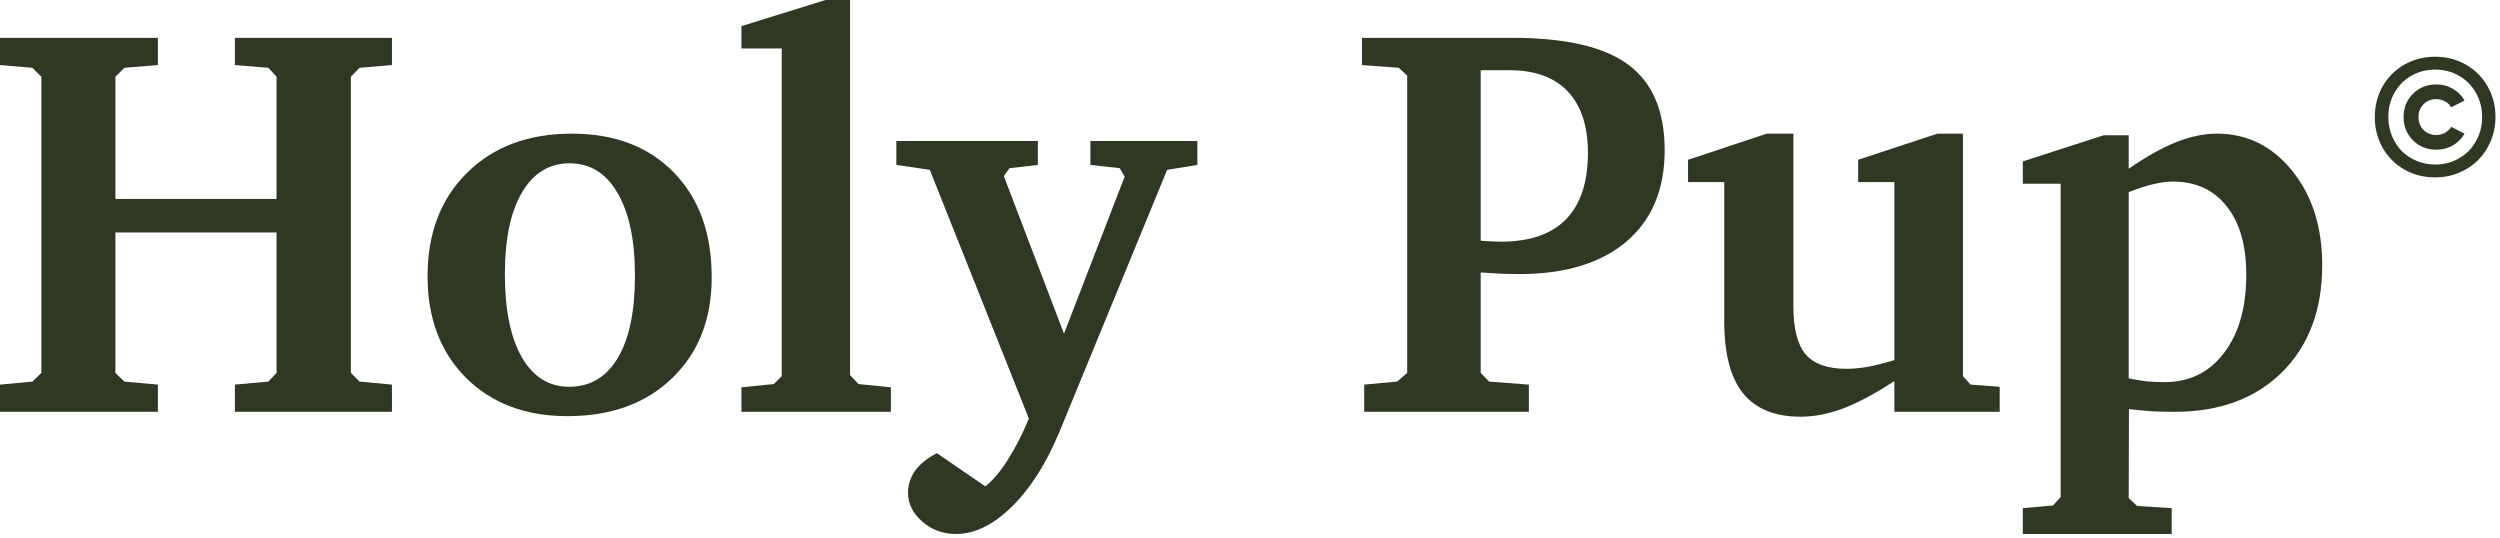
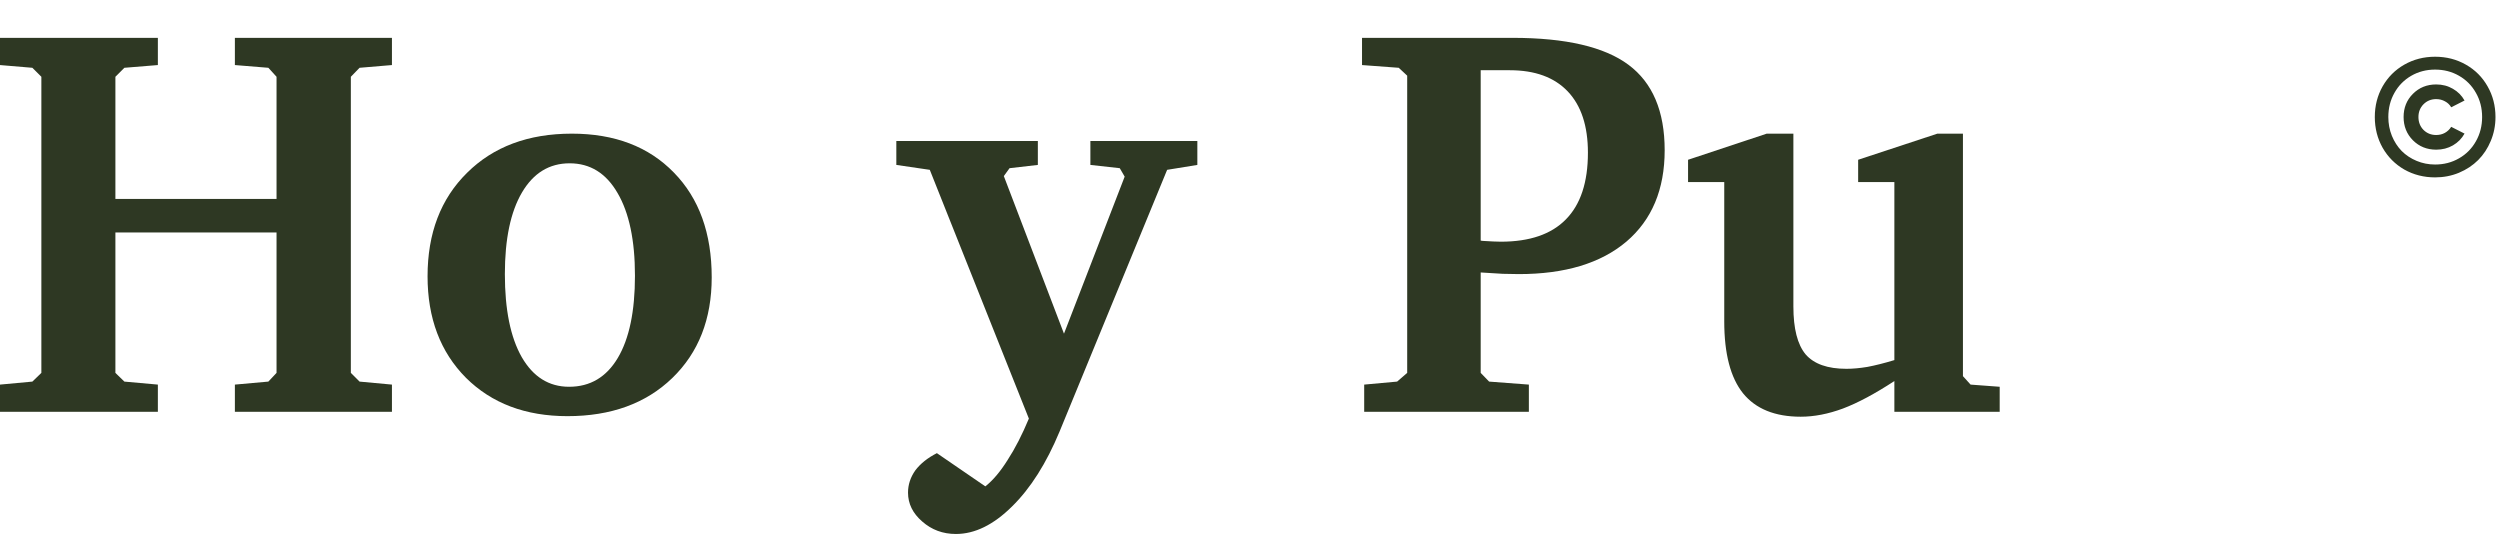
<svg xmlns="http://www.w3.org/2000/svg" width="130" height="28" viewBox="0 0 130 28" fill="none">
-   <path d="M110.692 19.673C111.004 19.739 111.31 19.791 111.612 19.829C111.924 19.857 112.235 19.871 112.546 19.871C113.848 19.871 114.882 19.367 115.646 18.357C116.42 17.348 116.806 15.989 116.806 14.281C116.806 12.762 116.467 11.578 115.787 10.729C115.117 9.87 114.183 9.441 112.985 9.441C112.674 9.441 112.329 9.488 111.952 9.582C111.584 9.667 111.164 9.804 110.692 9.993V19.673ZM105.187 27.769V26.424L106.758 26.283L107.154 25.844V9.554H105.187V8.393L109.39 7.035H110.692V8.775C111.607 8.143 112.433 7.681 113.169 7.388C113.905 7.096 114.608 6.95 115.278 6.95C116.854 6.95 118.16 7.596 119.198 8.889C120.236 10.172 120.755 11.804 120.755 13.786C120.755 16.107 120.062 17.961 118.675 19.348C117.288 20.725 115.419 21.414 113.07 21.414C112.674 21.414 112.277 21.405 111.881 21.386C111.494 21.358 111.103 21.32 110.706 21.273L110.692 25.901L111.131 26.311L112.928 26.424V27.769H105.187Z" fill="#2E3823" />
  <path d="M91.869 6.95H93.256V15.937C93.256 17.088 93.468 17.918 93.893 18.428C94.327 18.928 95.034 19.178 96.016 19.178C96.346 19.178 96.709 19.145 97.106 19.079C97.511 19.003 97.978 18.885 98.507 18.725V9.469H96.624V8.308L100.743 6.95H102.073V19.56L102.47 19.999L103.984 20.112V21.414H98.507V19.815C97.497 20.475 96.606 20.952 95.832 21.244C95.067 21.527 94.336 21.669 93.638 21.669C92.298 21.669 91.298 21.263 90.638 20.452C89.987 19.64 89.661 18.395 89.661 16.715V9.469H87.779V8.308L91.869 6.95Z" fill="#2E3823" />
  <path d="M76.996 12.512C77.014 12.512 77.047 12.517 77.095 12.526C77.529 12.554 77.845 12.568 78.043 12.568C79.543 12.568 80.671 12.181 81.426 11.408C82.19 10.634 82.572 9.478 82.572 7.94C82.572 6.553 82.223 5.492 81.525 4.756C80.826 4.02 79.822 3.652 78.51 3.652H76.996V12.512ZM70.938 21.414V19.999L72.65 19.843L73.174 19.39V3.935L72.735 3.525L70.825 3.383V1.968H78.651C81.416 1.968 83.426 2.435 84.681 3.369C85.936 4.303 86.563 5.784 86.563 7.813C86.563 9.851 85.898 11.436 84.568 12.568C83.237 13.691 81.374 14.253 78.977 14.253C78.751 14.253 78.472 14.248 78.142 14.238C77.812 14.22 77.43 14.196 76.996 14.168V19.39L77.434 19.843L79.501 19.999V21.414H70.938Z" fill="#2E3823" />
  <path d="M46.609 7.331H53.968V8.576L52.496 8.746L52.199 9.156L55.327 17.351L58.483 9.185L58.228 8.746L56.7 8.576V7.331H62.262V8.576L60.691 8.831L55.101 22.432C54.412 24.093 53.586 25.395 52.624 26.338C51.661 27.291 50.69 27.767 49.708 27.767C49.029 27.767 48.444 27.55 47.953 27.116C47.463 26.692 47.217 26.192 47.217 25.616C47.217 25.201 47.345 24.814 47.599 24.456C47.864 24.107 48.236 23.809 48.718 23.564L51.237 25.291C51.633 24.979 52.02 24.522 52.397 23.918C52.784 23.323 53.152 22.606 53.501 21.767L48.349 8.831L46.609 8.576V7.331Z" fill="#2E3823" />
-   <path d="M38.555 21.413V20.14L40.239 19.97L40.65 19.559V2.519H38.555V1.359L42.928 0H44.202V19.503L44.641 19.97L46.325 20.14V21.413H38.555Z" fill="#2E3823" />
  <path d="M29.621 8.492C28.564 8.492 27.739 8.997 27.144 10.007C26.55 11.016 26.253 12.432 26.253 14.253C26.253 16.102 26.545 17.541 27.13 18.569C27.724 19.598 28.545 20.112 29.593 20.112C30.687 20.112 31.532 19.612 32.126 18.612C32.721 17.612 33.018 16.187 33.018 14.338C33.018 12.498 32.716 11.063 32.112 10.035C31.517 9.007 30.687 8.492 29.621 8.492ZM29.734 6.95C31.961 6.95 33.73 7.624 35.042 8.974C36.353 10.313 37.009 12.13 37.009 14.422C37.009 16.593 36.325 18.338 34.957 19.659C33.589 20.98 31.772 21.64 29.508 21.64C27.328 21.64 25.568 20.975 24.229 19.645C22.898 18.305 22.233 16.546 22.233 14.366C22.233 12.13 22.917 10.337 24.285 8.988C25.653 7.629 27.47 6.95 29.734 6.95Z" fill="#2E3823" />
-   <path d="M0 1.968H8.209V3.383L6.468 3.525L6.001 3.992V10.346H14.38V3.992L13.955 3.525L12.214 3.383V1.968H20.381V3.383L18.697 3.525L18.244 3.992V19.39L18.697 19.843L20.381 19.999V21.414H12.214V19.999L13.955 19.843L14.38 19.39V12.087H6.001V19.39L6.468 19.843L8.209 19.999V21.414H0V19.999L1.684 19.843L2.151 19.39V3.992L1.684 3.525L0 3.383V1.968Z" fill="#2E3823" />
+   <path d="M0 1.968H8.209V3.383L6.468 3.525L6.001 3.992V10.346H14.38V3.992L13.955 3.525L12.214 3.383V1.968H20.381V3.383L18.697 3.525L18.244 3.992V19.39L18.697 19.843L20.381 19.999V21.414H12.214V19.999L13.955 19.843L14.38 19.39V12.087H6.001V19.39L6.468 19.843L8.209 19.999V21.414H0V19.999L1.684 19.843L2.151 19.39V3.992L1.684 3.525L0 3.383V1.968" fill="#2E3823" />
  <path d="M126.625 9.224C126.039 9.224 125.506 9.088 125.025 8.817C124.548 8.542 124.172 8.165 123.897 7.685C123.626 7.204 123.49 6.671 123.49 6.085C123.49 5.499 123.626 4.967 123.897 4.489C124.172 4.009 124.548 3.633 125.025 3.361C125.506 3.087 126.039 2.95 126.625 2.95C127.211 2.95 127.745 3.087 128.225 3.361C128.705 3.633 129.081 4.009 129.353 4.489C129.627 4.967 129.765 5.499 129.765 6.085C129.765 6.525 129.683 6.94 129.52 7.329C129.36 7.715 129.141 8.046 128.864 8.324C128.587 8.601 128.254 8.821 127.865 8.984C127.479 9.144 127.065 9.224 126.625 9.224ZM126.625 8.555C127.083 8.555 127.497 8.448 127.869 8.233C128.244 8.019 128.537 7.723 128.748 7.346C128.963 6.968 129.07 6.548 129.07 6.085C129.07 5.622 128.963 5.203 128.748 4.828C128.537 4.451 128.244 4.155 127.869 3.94C127.497 3.726 127.083 3.619 126.625 3.619C126.171 3.619 125.757 3.726 125.386 3.94C125.014 4.155 124.722 4.451 124.511 4.828C124.299 5.203 124.193 5.622 124.193 6.085C124.193 6.431 124.255 6.757 124.378 7.063C124.504 7.369 124.674 7.632 124.888 7.852C125.105 8.069 125.364 8.241 125.664 8.366C125.965 8.492 126.285 8.555 126.625 8.555ZM126.681 7.783C126.201 7.783 125.797 7.62 125.471 7.294C125.148 6.968 124.987 6.565 124.987 6.085C124.987 5.604 125.148 5.203 125.471 4.88C125.797 4.554 126.201 4.391 126.681 4.391C127.004 4.391 127.294 4.467 127.552 4.618C127.812 4.767 128.013 4.97 128.156 5.227L127.462 5.579C127.387 5.447 127.28 5.344 127.14 5.27C127.003 5.193 126.85 5.154 126.681 5.154C126.418 5.154 126.198 5.244 126.02 5.424C125.846 5.602 125.759 5.822 125.759 6.085C125.759 6.351 125.846 6.574 126.02 6.754C126.198 6.931 126.418 7.02 126.681 7.02C126.85 7.02 127.001 6.983 127.136 6.908C127.273 6.831 127.381 6.727 127.462 6.595L128.156 6.947C128.013 7.204 127.812 7.409 127.552 7.56C127.294 7.709 127.004 7.783 126.681 7.783Z" fill="#2E3823" />
</svg>